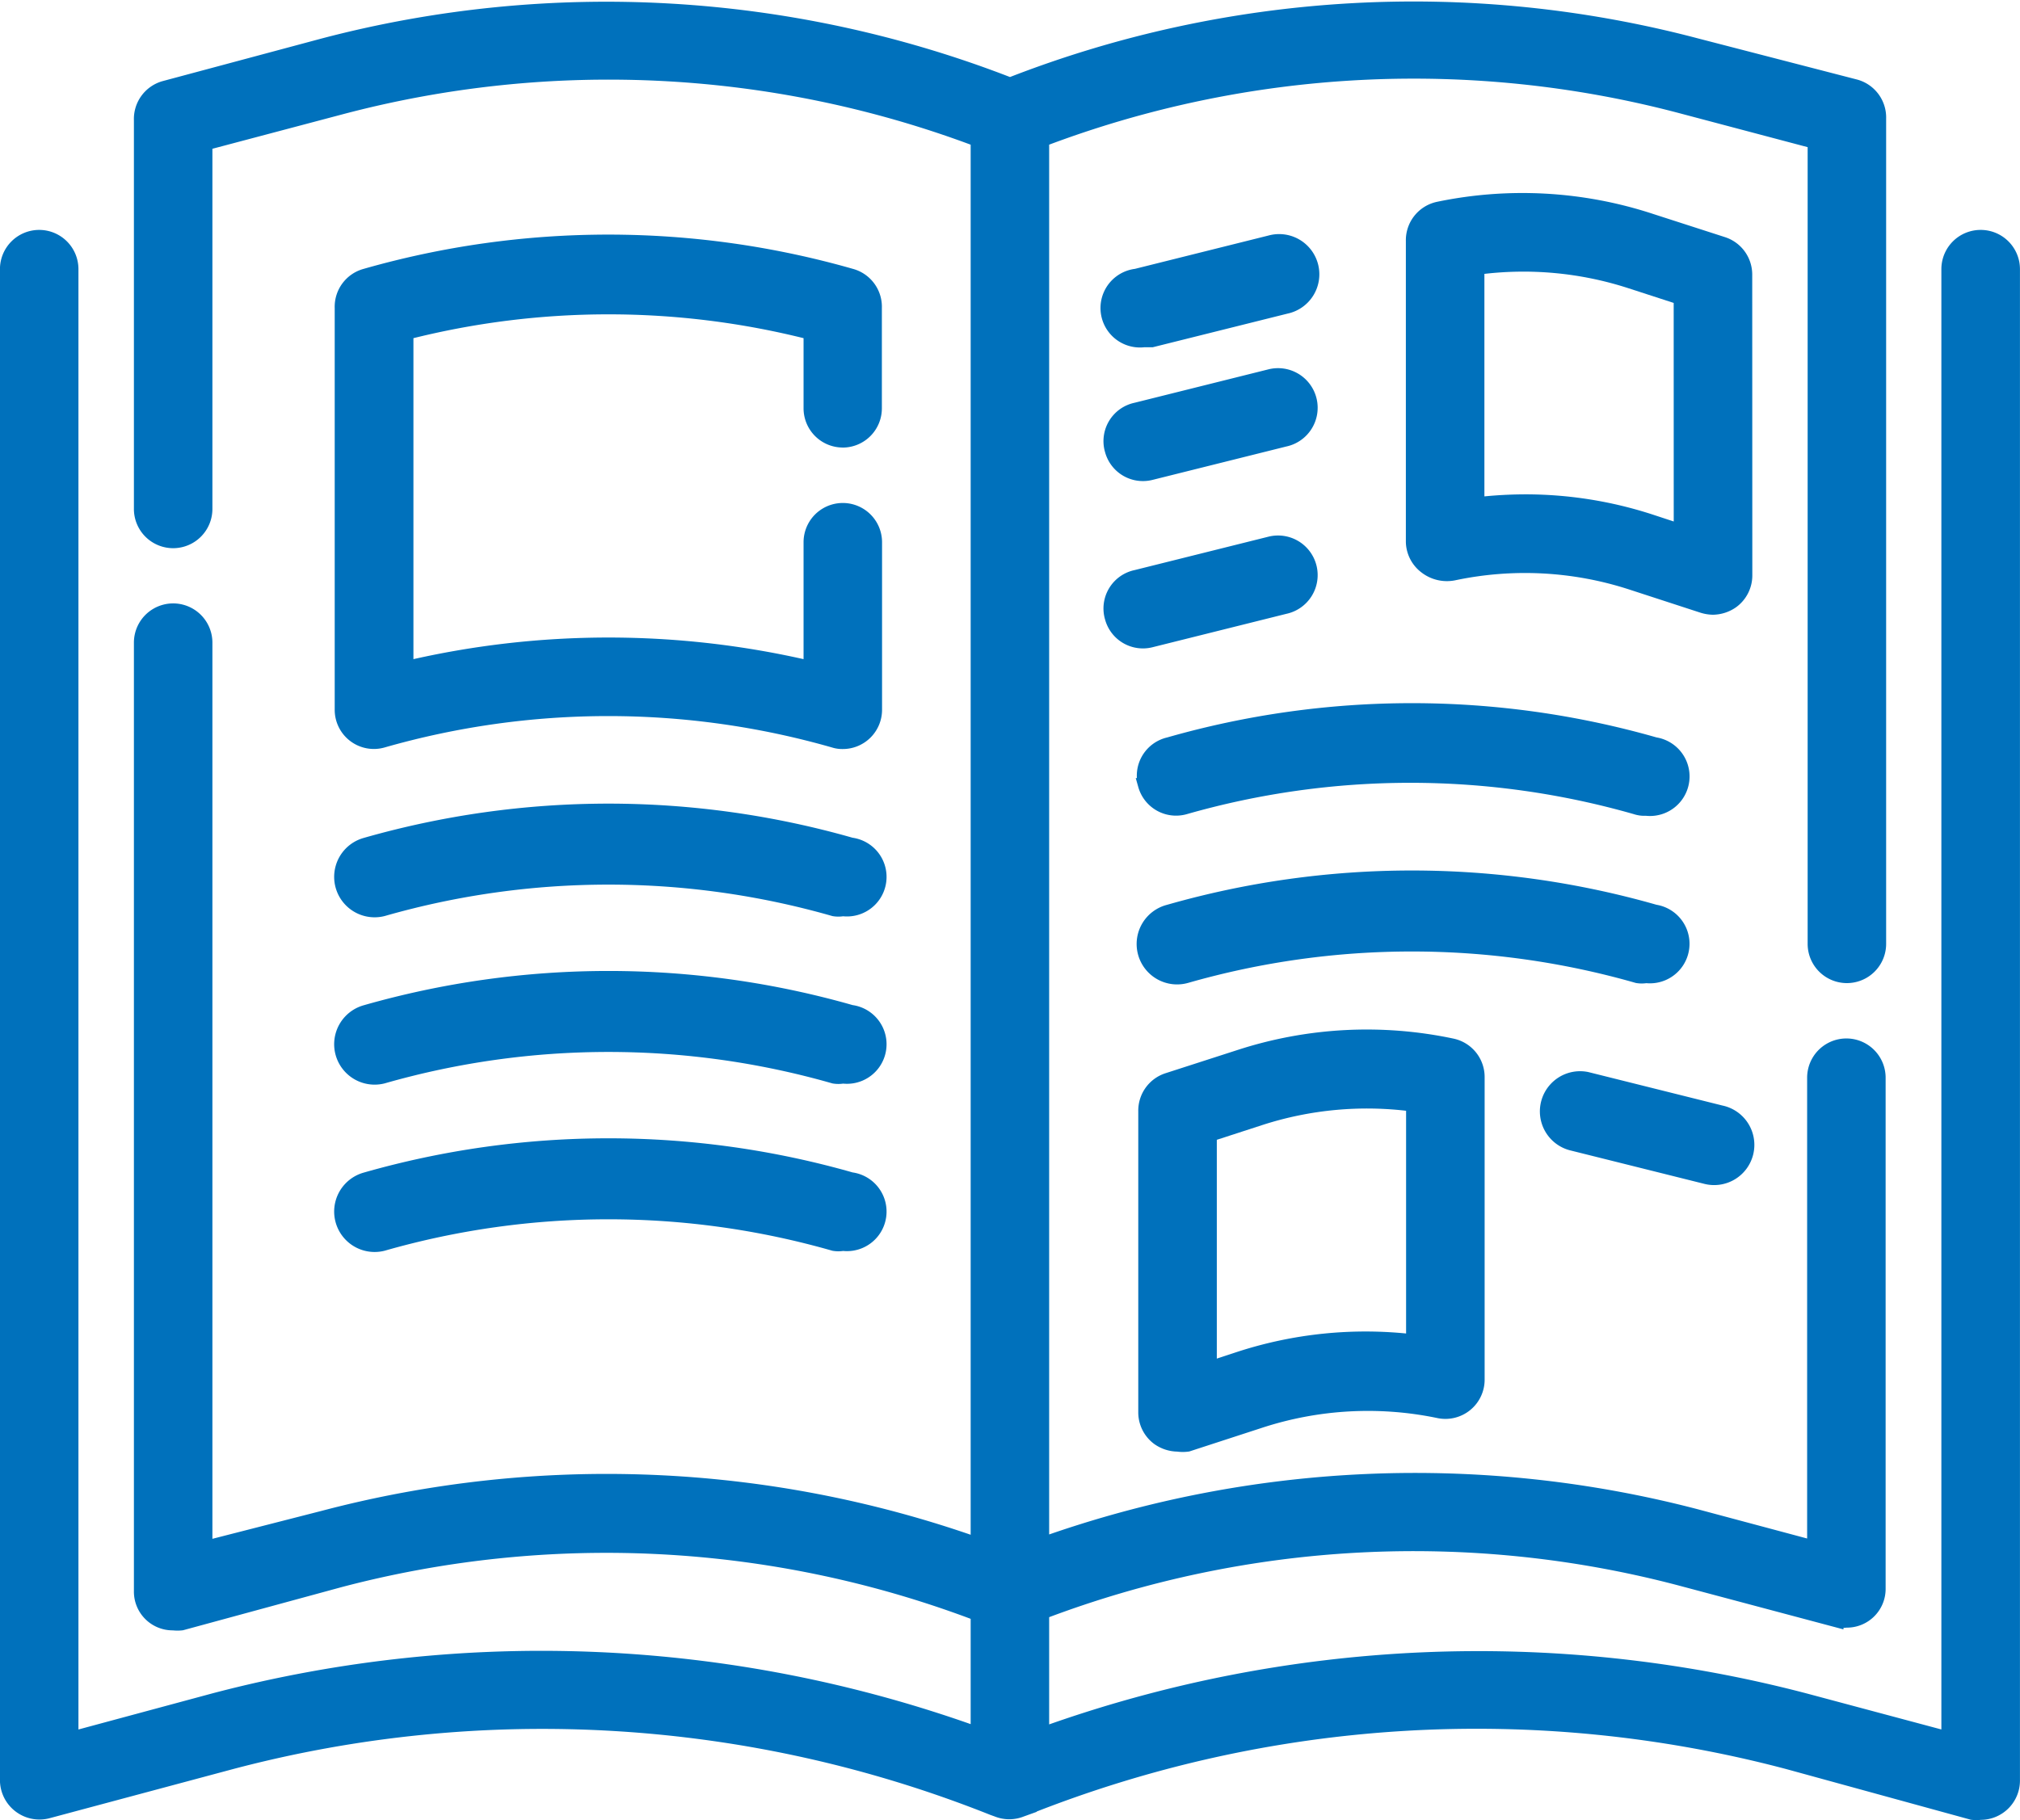
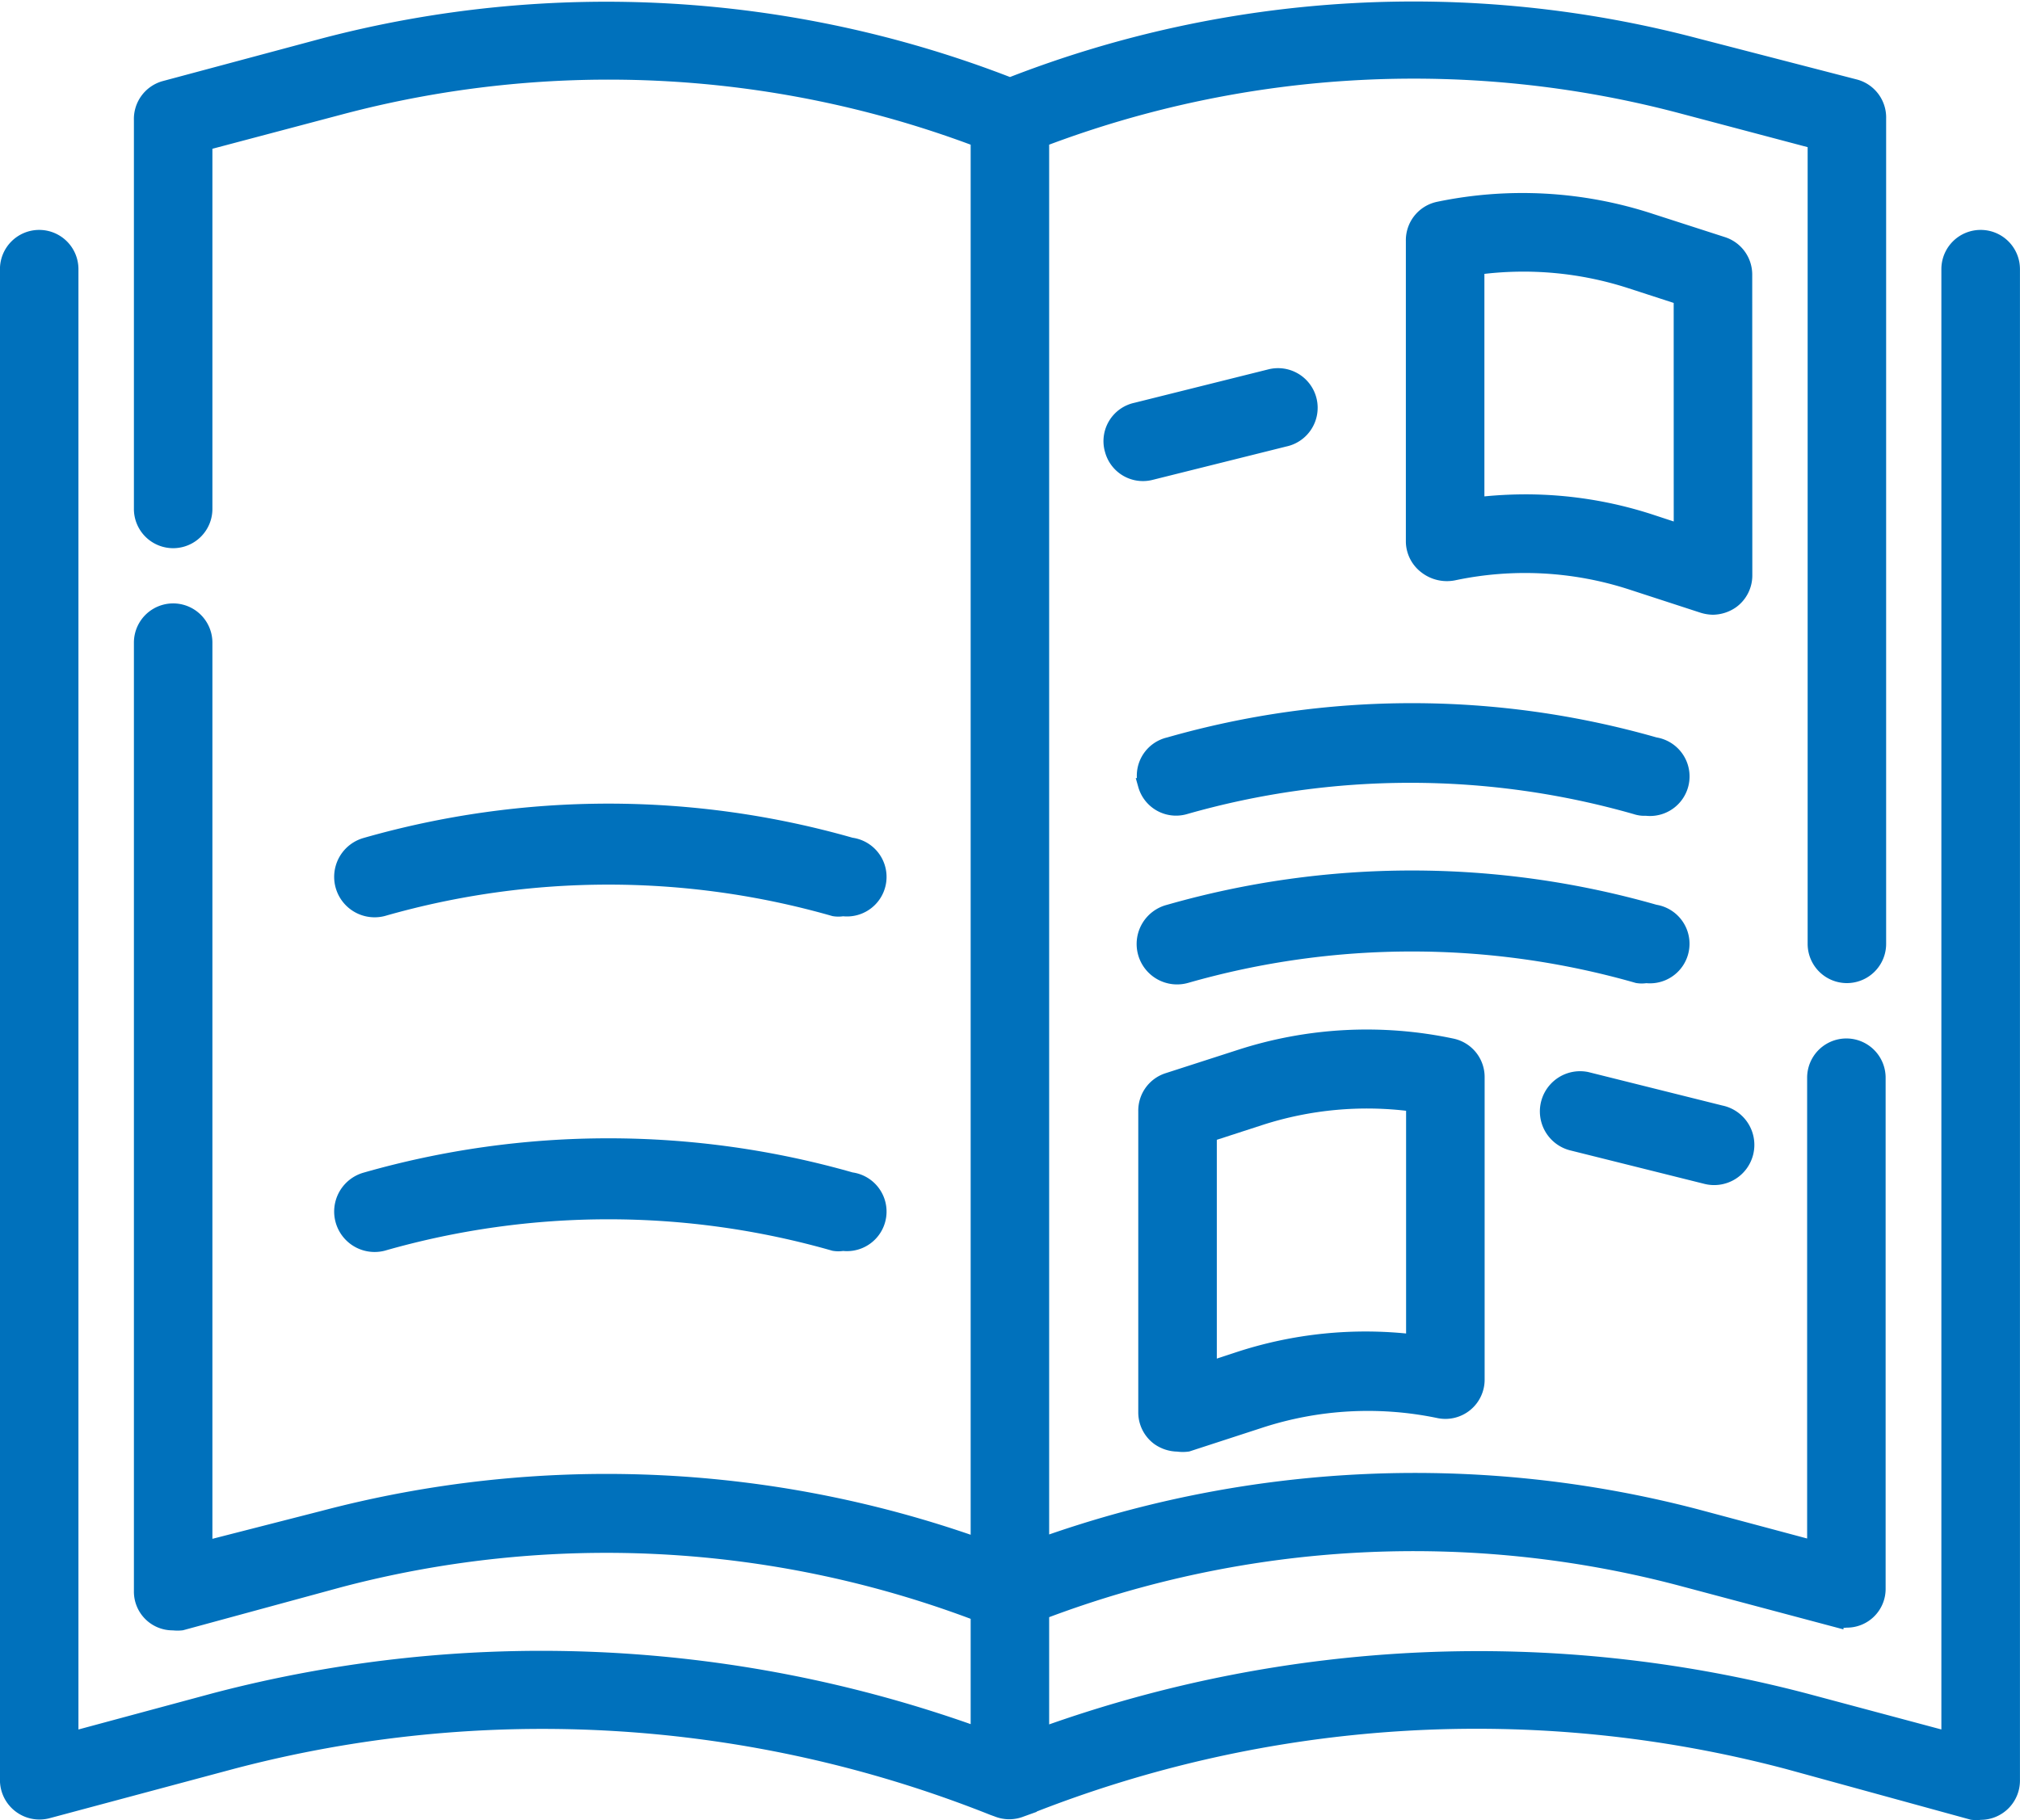
<svg xmlns="http://www.w3.org/2000/svg" width="43.7" height="39.382" viewBox="0 0 43.7 39.382">
  <g id="newsletter" transform="translate(0.125 0.154)">
    <path id="Path_416" data-name="Path 416" d="M42.726,4.946A.724.724,0,0,0,42,5.67V37.432l-3.063-.819a27.861,27.861,0,0,0-16.489.724V34.753a22.6,22.6,0,0,1,13.759-.724l3.425.912a.8.8,0,0,0,.188,0,.713.713,0,0,0,.724-.724V23.166a.724.724,0,1,0-1.448,0V33.3l-2.52-.674a24.073,24.073,0,0,0-14.128.6V2.89a22.6,22.6,0,0,1,13.759-.724l2.9.768V20.27a.724.724,0,0,0,1.448,0V2.412a.724.724,0,0,0-.536-.724L36.586.8a24,24,0,0,0-14.86.847A24.1,24.1,0,0,0,6.866.8l-3.432.92a.724.724,0,0,0-.536.724v8.415a.724.724,0,0,0,1.448,0V2.969l2.9-.768A22.6,22.6,0,0,1,21,2.89V33.232A24.073,24.073,0,0,0,6.866,32.66l-2.52.645V13.752a.724.724,0,1,0-1.448,0V34.275A.713.713,0,0,0,3.622,35a.837.837,0,0,0,.188,0l3.433-.934A22.6,22.6,0,0,1,21,34.789v2.542a27.855,27.855,0,0,0-16.489-.724l-3.063.826V5.67A.724.724,0,1,0,0,5.67v32.7a.73.73,0,0,0,.912.7l3.976-1.065A26.3,26.3,0,0,1,21.342,39l.1.036a.724.724,0,0,0,.536,0l.1-.036a26.294,26.294,0,0,1,16.482-.992L42.538,39.1a.837.837,0,0,0,.188,0,.724.724,0,0,0,.724-.724V5.67a.724.724,0,0,0-.724-.724Zm0,0" transform="translate(-0.001 0)" fill="#0071bc" stroke="#0071bc" stroke-width="0.25" />
    <path id="Path_417" data-name="Path 417" d="M343.24,47.474a.725.725,0,0,0-.5-.688l-1.571-.507a8.931,8.931,0,0,0-4.6-.254.724.724,0,0,0-.572.724v6.517a.724.724,0,0,0,.29.558.775.775,0,0,0,.63.145,7.419,7.419,0,0,1,3.816.2l1.557.507a.821.821,0,0,0,.225.036.766.766,0,0,0,.427-.138.724.724,0,0,0,.3-.587Zm-1.448,5.518-.608-.2a8.756,8.756,0,0,0-2.738-.435,9.251,9.251,0,0,0-1,.058V47.351a7.478,7.478,0,0,1,3.273.3l1.072.348Zm0,0" transform="translate(-305.583 -41.689)" fill="#0071bc" stroke="#0071bc" stroke-width="0.25" />
    <path id="Path_418" data-name="Path 418" d="M90.8,192.5a19.133,19.133,0,0,0-10.529,0,.75.75,0,0,0,.391,1.448,17.7,17.7,0,0,1,9.747,0,.6.6,0,0,0,.2,0,.731.731,0,0,0,.2-1.448Zm0,0" transform="translate(-72.497 -174.401)" fill="#0071bc" stroke="#0071bc" stroke-width="0.25" />
-     <path id="Path_419" data-name="Path 419" d="M90.8,232.5a19.133,19.133,0,0,0-10.529,0,.75.75,0,0,0,.391,1.448,17.7,17.7,0,0,1,9.747,0,.6.6,0,0,0,.2,0,.731.731,0,0,0,.2-1.448Zm0,0" transform="translate(-72.497 -210.78)" fill="#0071bc" stroke="#0071bc" stroke-width="0.25" />
    <path id="Path_420" data-name="Path 420" d="M90.8,272.5a19.133,19.133,0,0,0-10.529,0,.75.75,0,0,0,.391,1.448,17.7,17.7,0,0,1,9.747,0,.6.6,0,0,0,.2,0,.731.731,0,0,0,.2-1.448Zm0,0" transform="translate(-72.497 -247.159)" fill="#0071bc" stroke="#0071bc" stroke-width="0.25" />
-     <path id="Path_421" data-name="Path 421" d="M263.8,57.883h.174l2.9-.724a.745.745,0,1,0-.348-1.448l-2.9.724a.729.729,0,1,0,.174,1.448Zm0,0" transform="translate(-239.176 -50.648)" fill="#0071bc" stroke="#0071bc" stroke-width="0.25" />
    <path id="Path_422" data-name="Path 422" d="M263.748,89.355a.724.724,0,0,0,.876.529l2.9-.724a.732.732,0,1,0-.326-1.427l-2.9.724a.724.724,0,0,0-.55.9Zm0,0" transform="translate(-239.85 -79.774)" fill="#0071bc" stroke="#0071bc" stroke-width="0.25" />
-     <path id="Path_423" data-name="Path 423" d="M263.748,129.355a.724.724,0,0,0,.876.529l2.9-.724a.732.732,0,1,0-.326-1.427l-2.9.724a.724.724,0,0,0-.55.9Zm0,0" transform="translate(-239.85 -116.153)" fill="#0071bc" stroke="#0071bc" stroke-width="0.25" />
    <path id="Path_424" data-name="Path 424" d="M272.3,254.519a.766.766,0,0,0,.427.138.823.823,0,0,0,.225,0l1.557-.507a7.492,7.492,0,0,1,3.86-.217.724.724,0,0,0,.876-.724v-6.517a.724.724,0,0,0-.572-.724,8.926,8.926,0,0,0-4.6.239l-1.571.507a.725.725,0,0,0-.5.7v6.517A.724.724,0,0,0,272.3,254.519Zm1.151-6.575,1.072-.348a7.483,7.483,0,0,1,3.273-.3v5.069a8.84,8.84,0,0,0-3.737.377l-.608.2Zm0,0" transform="translate(-247.377 -223.525)" fill="#0071bc" stroke="#0071bc" stroke-width="0.25" />
    <path id="Path_425" data-name="Path 425" d="M271.675,169.417a.724.724,0,0,0,.891.5,17.7,17.7,0,0,1,9.747,0,.6.6,0,0,0,.225.029.731.731,0,0,0,.2-1.448,19.133,19.133,0,0,0-10.529,0,.724.724,0,0,0-.529.92Zm0,0" transform="translate(-247.054 -152.573)" fill="#0071bc" stroke="#0071bc" stroke-width="0.25" />
    <path id="Path_426" data-name="Path 426" d="M282.6,209.946a.731.731,0,0,0,.2-1.448,19.133,19.133,0,0,0-10.529,0,.75.75,0,1,0,.391,1.448,17.7,17.7,0,0,1,9.747,0,.6.6,0,0,0,.2,0Zm0,0" transform="translate(-247.117 -188.952)" fill="#0071bc" stroke="#0071bc" stroke-width="0.25" />
    <path id="Path_427" data-name="Path 427" d="M368.342,257.158l2.9.724a.745.745,0,1,0,.348-1.448l-2.9-.724a.745.745,0,0,0-.348,1.448Zm0,0" transform="translate(-334.481 -232.544)" fill="#0071bc" stroke="#0071bc" stroke-width="0.25" />
-     <path id="Path_428" data-name="Path 428" d="M90.858,60.118a.724.724,0,0,0,.724-.724V57.222a.724.724,0,0,0-.529-.724,19.133,19.133,0,0,0-10.529,0,.724.724,0,0,0-.529.724v8.69a.722.722,0,0,0,.92.7,17.7,17.7,0,0,1,9.747,0,.611.611,0,0,0,.2.029.724.724,0,0,0,.724-.724V62.291a.724.724,0,1,0-1.448,0v2.687a19.143,19.143,0,0,0-8.69,0v-7.2a17.652,17.652,0,0,1,8.69,0v1.615a.724.724,0,0,0,.724.724Zm0,0" transform="translate(-72.754 -50.712)" fill="#0071bc" stroke="#0071bc" stroke-width="0.25" />
  </g>
</svg>